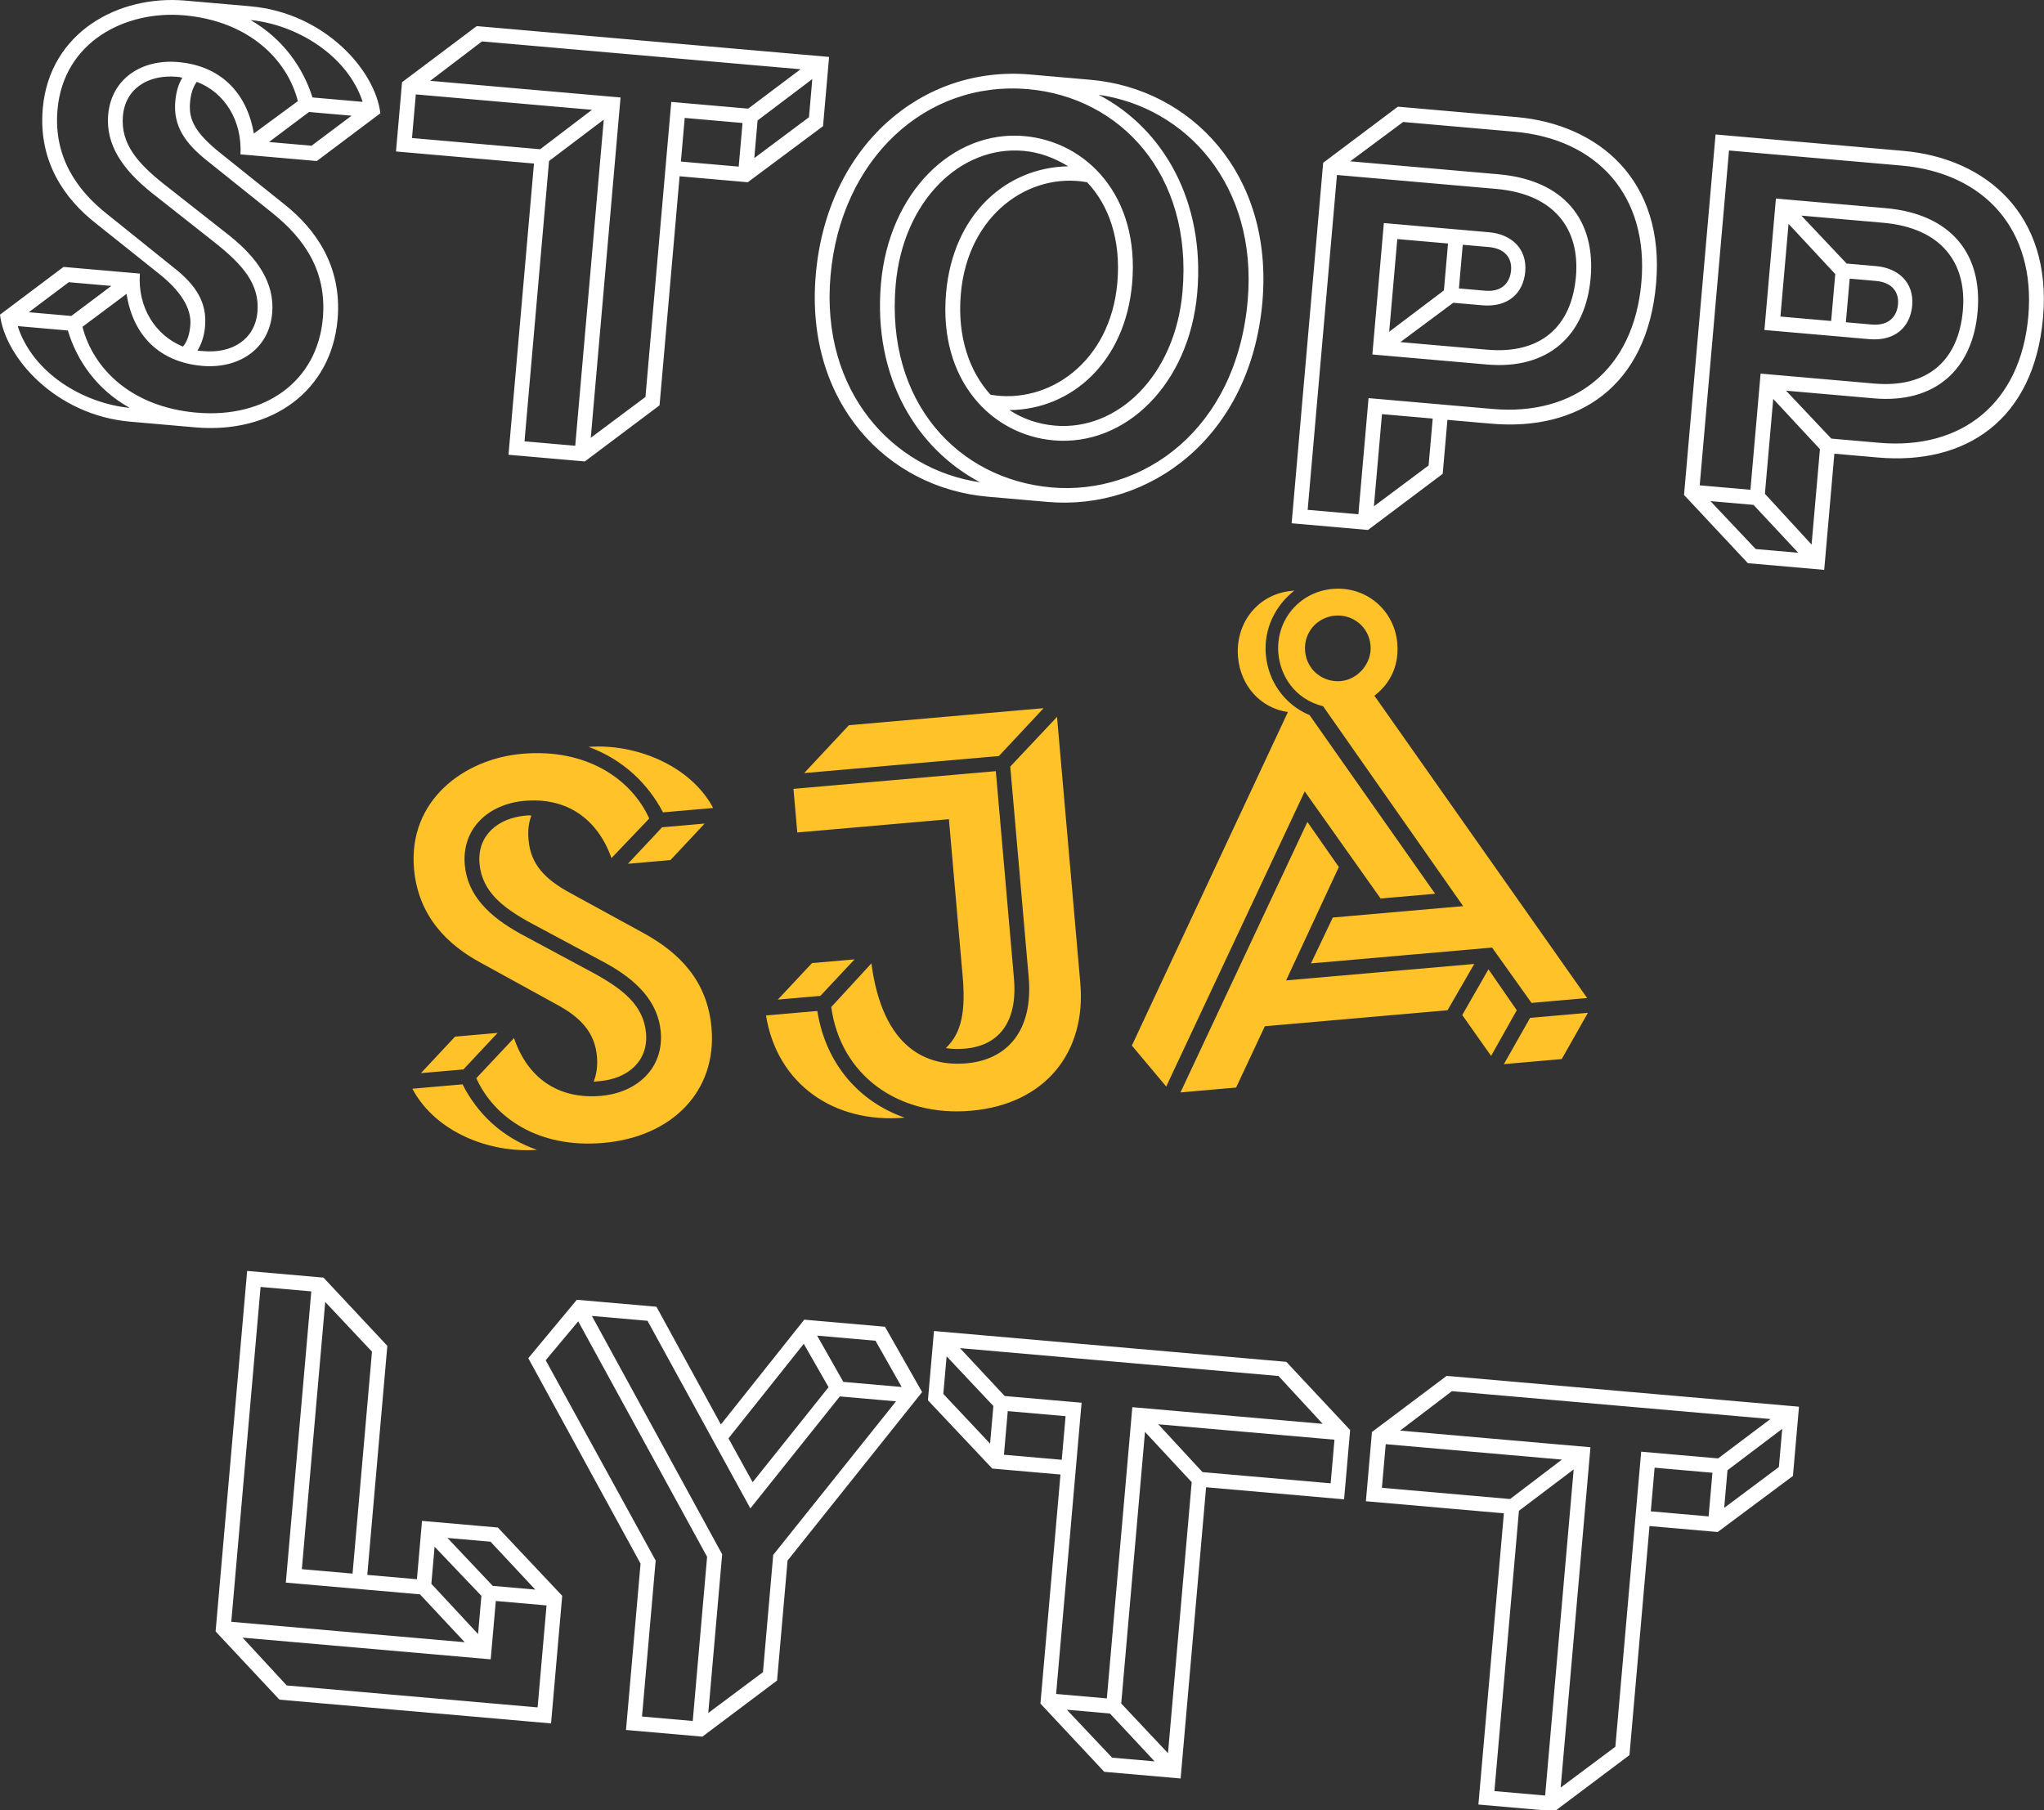
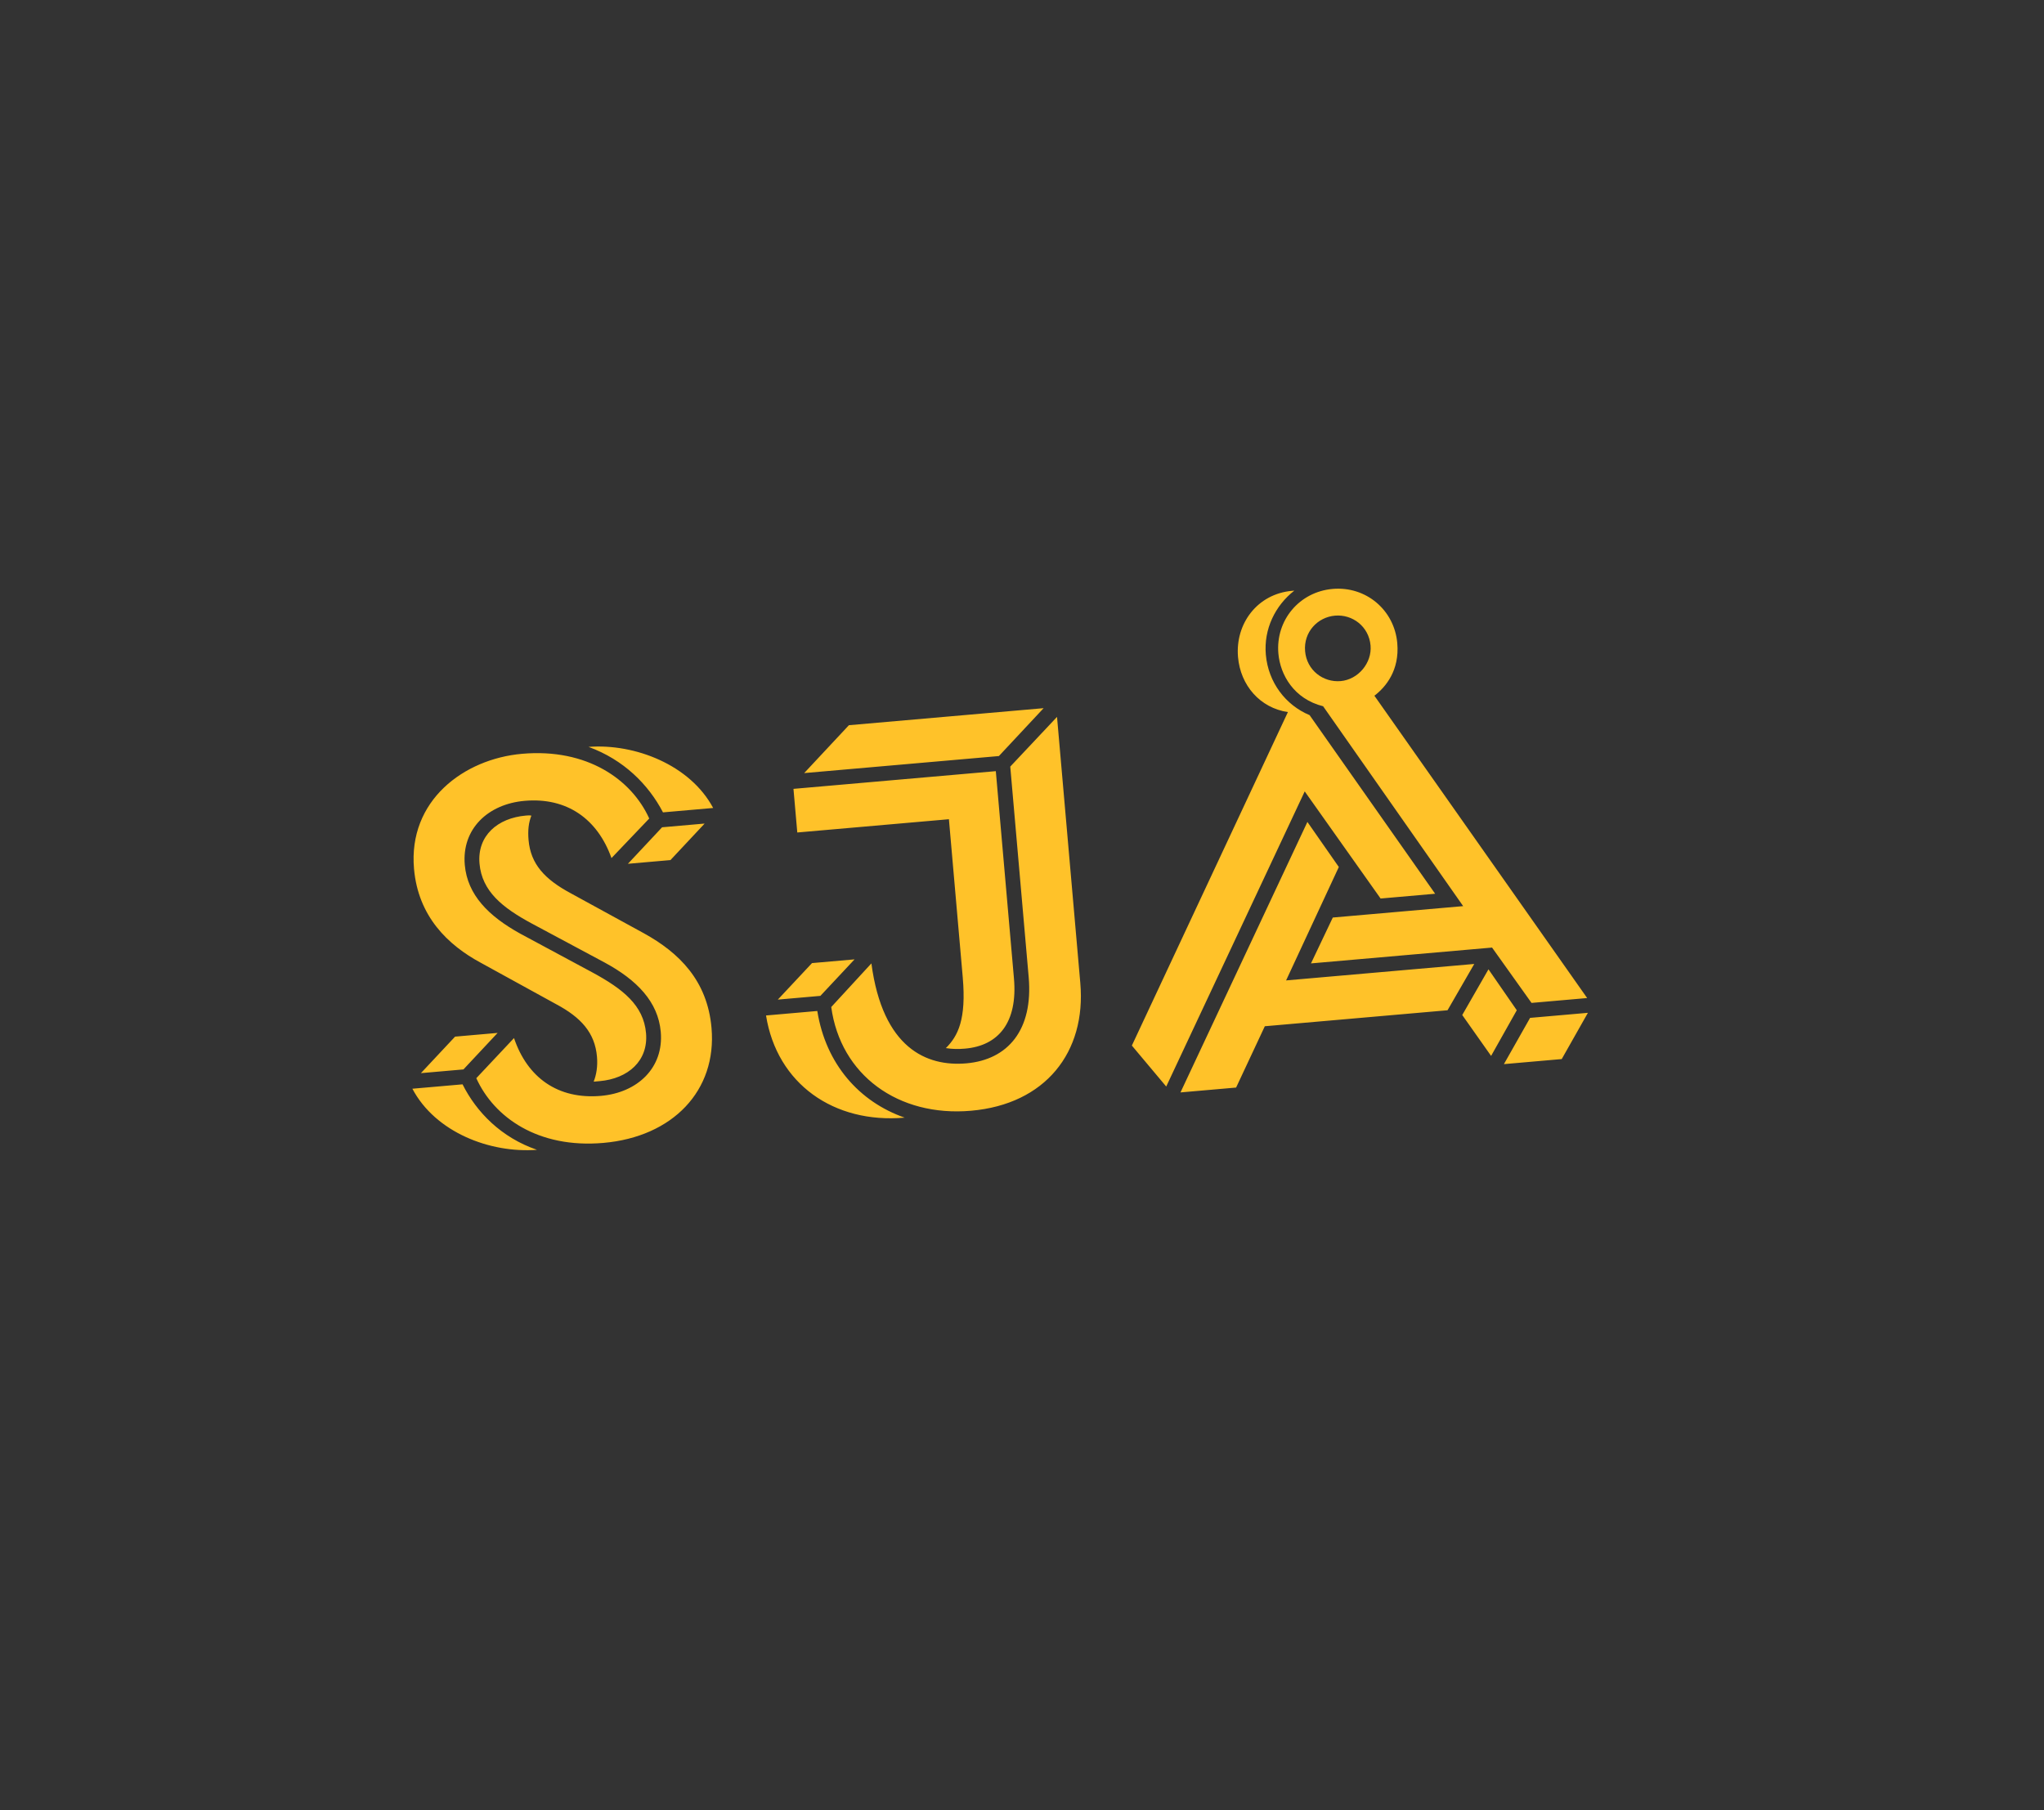
<svg xmlns="http://www.w3.org/2000/svg" width="1120" height="992" viewBox="0 0 1120 992">
  <rect x="0" y="0" width="1120" height="992" fill="#333333" stroke="none" />
  <g fill-rule="nonzero" fill="none">
-     <path d="M76.653 149.928l-41.84-3.66L0 172.432c2.768 23.43 30.417 55.06 71.36 58.642l35.564 3.112c42.438 3.713 74.651-20.27 78.05-59.123 2.59-29.587-12.5-49.879-29.113-63.077l-34.616-27.722c-14.08-11.17-17.96-18.436-17.124-28 .444-5.08 1.654-8.588 3.71-11.42 15.446 5.87 24.924 21.455 23.927 39.737l41.84 3.66 34.813-26.165c-2.769-23.43-30.417-55.06-71.36-58.642L101.485.323c-36.46-3.19-74.389 17.283-78.05 59.123-2.588 29.587 12.5 49.88 28.841 62.752l35.187 28.074c10.976 8.79 17.663 18.41 16.826 27.972-.444 5.081-1.68 8.888-4.034 11.693-15.122-6.14-24.925-21.454-23.603-40.009zm34.122 50.566c20.024 1.752 36.637-9.14 38.362-28.866 1.438-16.437-7.897-30.203-23.666-42.725l-35.784-28.126c-14.08-11.17-23.678-21.947-22.344-37.189 1.333-15.242 14.046-22.863 29.586-21.503.897.078 2.092.183 2.963.56-2.107 3.43-3.37 7.535-3.84 12.915-1.15 13.15 4.938 22.717 17.901 32.885l35.46 28.4c17.158 13.847 29.767 31.513 27.492 57.513-3.007 34.37-31.32 55.08-69.275 51.76-35.862-3.138-56.603-24.226-62.439-47.02l24.166-18.064c3.445 22.586 17.809 37.395 41.418 39.46zm1.584-21.544c1.151-13.149-4.939-22.717-17.057-32.209l-36.577-29.4c-16.34-12.873-29.494-31.189-27.22-57.19 3.27-37.357 37.298-54.556 69.275-51.759 35.564 3.112 56.604 24.226 62.44 47.021l-24.14 17.764c-3.77-22.313-18.134-37.122-41.445-39.161C77.612 32.264 61 43.158 59.274 62.882c-1.439 16.437 7.923 29.905 23.393 42.4l35.213 27.775c14.924 11.846 24.522 22.623 23.188 37.865-1.333 15.242-14.046 22.863-29.587 21.503l-3.287-.287c2.107-3.43 3.695-7.808 4.165-13.188zM198.72 55.81l-27.495-2.406c-5.189-16.414-16.16-32.13-33.932-42.418 25.377 2.52 53.111 19.402 61.427 44.824zM9.69 178.7l27.496 2.406c4.89 16.388 15.836 32.403 33.932 42.42C45.442 220.977 17.98 204.421 9.69 178.7zm28.003-24.05l23.311 2.04-21.917 16.451-23.311-2.039 21.917-16.453zM170.718 79.86l-23.31-2.04 21.916-16.452 23.311 2.04-21.917 16.452zm283.578-48.67L261.233 14.3l-40.936 30.749-3.32 37.955 75.611 6.615-13.963 159.59 41.841 3.66 40.935-30.749L372.383 96.6l37.357 3.268 41.235-30.723 3.321-37.955zm-86.478 24.657l-14.146 161.682-29.964 22.374 16.316-186.488-104.302-9.125 28.391-21.608 174.534 15.27-28.69 21.582-42.139-3.687zm39.042 11.547l-2.092 23.908-31.679-2.771 2.092-23.91 31.68 2.773zm6.448 19.235l1.804-20.621 29.99-22.673-1.83 20.92-29.964 22.374zM300.84 88.233l29.99-22.673-15.636 178.717-27.793-2.43 13.44-153.614zM225.752 75.64l2.092-23.908 96.531 8.445-28.39 21.608-70.233-6.145zm465.975 89.854c6.145-70.231-39.155-116.957-94.145-121.768l-33.173-2.902c-59.174-5.177-111.228 39.054-117.398 109.585-6.145 70.231 39.155 116.957 94.145 121.768l32.875 2.876c55.886 4.89 111.212-35.442 117.696-109.559zm-35.706-4.93c4.393-50.209-18.612-90.165-54.038-108.623 47.88 6.9 87.218 49.49 81.675 112.847-6.197 70.83-57.518 106.693-107.427 102.327-51.105-4.47-91.093-46.516-85.445-111.07 4.027-46.024 35.593-76.388 69.962-73.381 8.966.784 17.125 3.907 24.555 8.472-34.085.632-63.14 26.397-66.906 69.433-4.21 48.116 25.116 77.785 58.887 80.74 39.45 3.451 74.371-30.836 78.737-80.745zm-173.304-5.225c-4.55 52.002 20.054 90.894 54.311 108.948-47.582-6.873-87.517-49.516-81.948-113.172 5.57-63.657 51.84-107.19 108.324-102.248 50.208 4.392 90.196 46.438 84.548 110.991-4.027 46.024-35.593 76.388-69.962 73.381-8.966-.784-17.45-3.634-24.854-8.498 34.06-.333 63.44-26.37 67.205-69.407 4.21-48.116-25.116-77.785-59.186-80.765-39.15-3.426-74.072 30.861-78.438 80.77zm129.53-.412c-3.819 43.633-37.772 66.862-69.515 61.375-11.532-12.754-18.305-31.716-16.24-55.326 3.818-43.633 37.771-66.862 69.19-61.102 11.856 12.481 18.63 31.443 16.564 55.053zm137.34 135.486l40.935-30.75 2.59-29.587 23.908 2.092c47.817 4.184 85.488-20.226 90.43-76.71 4.941-56.484-31.206-87.352-76.633-91.327l-64.852-5.673-40.936 30.749-17.283 197.545 41.841 3.661zm65.15-90.667c33.771 2.954 54.104-16.046 56.85-47.426 2.797-31.978-14.877-53.7-50.44-56.812l-81.29-7.112 28.99-21.555 60.966 5.334c45.426 3.974 73.725 35.058 69.567 82.577-4.183 47.817-36.527 73.295-81.654 69.347l-67.84-5.935-5.57 63.656-27.794-2.43 16.054-183.5 87.266 7.635c31.68 2.771 45.976 21.79 43.675 48.09-2.43 27.793-19.683 42.546-48.672 40.01l-47.519-4.158 28.99-21.556 15.84 1.386c14.344 1.255 22.574-6.758 23.594-18.413 1.098-12.552-7.539-20.536-19.793-21.608l-57.679-5.046-6.302 72.025 62.761 5.491zm-49.096-68.74l27.794 2.431-2.249 25.702-29.99 22.672 4.445-50.806zm-12.812 146.44l4.42-50.507 27.793 2.431-2.249 25.702-29.964 22.374zm46.583-119.395l2.092-23.908 14.345 1.255c8.368.732 12.758 5.633 12.13 12.806-.497 5.678-4.06 11.992-14.222 11.103l-14.345-1.256zm123.341 113.181l34.974 37.391 41.841 3.66 5.564-63.657 23.91 2.092c47.82 4.183 85.49-20.226 90.43-76.71 4.95-56.485-31.2-87.352-76.63-91.327l-102.806-8.994-17.283 197.545zm41.955-66.496l-5.569 63.656-27.794-2.43 16.054-183.5 94.443 8.262c45.42 3.975 73.72 35.06 69.56 82.578-4.18 47.817-36.52 73.295-81.65 69.347l-26.3-2.3-24.806-26.263 48.116 4.21c33.77 2.954 54.11-16.046 56.85-47.426 2.8-31.978-14.88-53.7-50.44-56.812l-60.07-5.256-6.302 72.025 57.382 5.02c14.34 1.255 22.57-6.758 23.59-18.414 1.1-12.552-7.54-20.535-19.79-21.607l-16.14-1.412-24.802-26.262 44.832 3.922c31.68 2.772 45.97 21.79 43.67 48.09-2.43 27.794-19.68 42.546-48.67 40.01l-62.164-5.438zm2.37 65.857l4.55-52.002 25.597 27.536-4.576 52.3-25.57-27.834zm12.942-147.935l25.602 27.536-2.25 25.701-27.797-2.43 4.445-50.807zm47.852 31.29c8.37.732 12.76 5.633 12.13 12.806-.49 5.678-4.06 11.991-14.52 11.076l-14.04-1.229 2.09-23.908 14.34 1.255zm-42.54 148.96l-23.312-2.04-24.806-26.263 23.61 2.066 24.507 26.236zM308.062 874.491l-35.273-37.417-41.542-3.635-2.797 31.978-27.196-2.379 10.981-125.52-34.974-37.39-41.84-3.662-17.283 197.546 34.974 37.39 148.832 13.021 6.118-69.932zm-77.927-.795l24.506 26.235-127.91-11.19 16.053-183.499 27.794 2.431-13.962 159.591 73.52 6.432zm38.743 35.612l2.798-31.978 27.794 2.432-4.89 55.886-137.474-12.027-24.208-26.21 135.98 11.897zM178.203 713.46l25.623 27.237-10.642 121.635-27.793-2.432 12.812-146.44zm58.16 154.456l1.777-20.322 25.65 26.938-1.83 20.92-25.598-27.536zm8.823-25.126l23.61 2.065 24.506 26.236-23.31-2.039-24.806-26.262zm149.818-62.179l-35.31-64.523-43.634-3.818-26.59 32.005 61.52 112.59-7.974 91.152 41.84 3.66 40.936-30.749 5.752-65.749 73.727-92.325-20.356-35.81-44.23-3.87-45.68 57.437zm16.154 45.983l49.034-61.36 30.783 2.693-67.29 84.155-5.623 64.255-29.964 22.374 7.61-86.968-71.389-130.619 30.484 2.667 56.355 102.803zM359.27 855.18l-60.263-109.77 17.827-21.327 70.622 129.046-7.87 89.956-27.794-2.43 7.478-85.475zm39.89-66.978l41.271-51.8 13.58 23.774-41.597 52.072-13.255-24.046zm62.934-30.933l-14.345-25.347 31.978 2.798 14.345 25.347-31.978-2.798zm46.36 10.08l35.272 37.416 37.357 3.268-10.982 125.52 34.975 37.391 41.84 3.66 13.962-159.59 75.611 6.615 3.321-37.955-34.974-37.39-193.063-16.89-3.32 37.954zm70.24 160.933l13.962-159.59-42.139-3.687-24.507-26.236 174.534 15.27 24.207 26.21-104.3-9.126-13.964 159.591-27.793-2.432zm35.68 5.23l13.021-148.832 25.597 27.536-12.995 148.533-25.623-27.237zm116.844-144.567l-2.092 23.91-70.23-6.145-24.209-26.21 96.531 8.445zm-179.016-15.66l31.68 2.77-2.093 23.91-31.679-2.773 2.092-23.908zm-35.314-9.415l1.804-20.62 25.624 27.236-1.804 20.621-25.624-27.237zm115.791 201.358l-23.31-2.039-24.807-26.262 23.61 2.065 24.507 26.236zm353.074-194.367l-193.062-16.89-40.936 30.748-3.32 37.955 75.611 6.615-13.963 159.591 41.84 3.66 40.936-30.749 10.982-125.52 37.357 3.268 41.235-30.723 3.32-37.955zm-86.478 24.657L885.13 957.2l-29.964 22.374 16.315-186.488-104.3-9.125 28.39-21.608 174.533 15.27-28.69 21.581-42.139-3.686zm39.043 11.546l-2.092 23.91-31.679-2.773 2.092-23.908 31.68 2.771zm6.448 19.235l1.804-20.62 29.99-22.673-1.83 20.92-29.964 22.373zm-112.468 1.604l29.99-22.672-15.636 178.717-27.794-2.43 13.44-153.615zm-75.088-12.592l2.091-23.909 96.532 8.446-28.392 21.608-70.23-6.145z" fill="#FFF" />
    <path d="M329.291 600.527c-23.609 2.065-40.327-10.024-47.64-31.669l-20.663 21.985c9.705 21.436 33.793 38.601 69.656 35.464 37.955-3.32 62.241-28.634 59.234-63.002-2.275-26-17.759-41.209-37.062-51.868l-39.852-21.809c-14.532-7.763-22.19-16.128-23.34-29.278-.47-5.379.06-9.64 1.54-13.385-.924-.22-2.119-.115-3.016-.037-15.54 1.36-26.737 11.072-25.403 26.314 1.333 15.242 12.656 24.19 28.462 32.744l40.125 21.485c17.704 9.593 29.288 21.53 30.726 37.966 1.726 19.725-12.743 33.338-32.767 35.09zm-2.18-21.492c.47 5.38-.334 9.967-1.813 13.71l3.288-.288c15.54-1.359 26.736-11.072 25.403-26.314-1.334-15.242-12.657-24.189-29.41-33.263l-39.503-21.238c-17.404-9.62-28.962-21.257-30.4-37.694-1.726-19.725 12.742-33.337 32.766-35.089 23.311-2.04 40.028 10.05 47.615 31.37l20.69-21.686c-9.706-21.436-34.093-38.576-69.657-35.464-31.978 2.797-62.503 25.645-59.234 63.002 2.274 26.001 18.41 41.754 36.736 51.594l41.126 22.602c13.583 7.244 21.242 15.608 22.392 28.758zm63.665-136.267c-12.604-23.592-42.849-35.4-68.278-33.477 19.288 7.046 32.822 20.618 40.783 35.882l27.495-2.405zm-164.818 153.85c12.63 23.89 42.55 35.426 68.277 33.476-19.56-6.72-33.12-20.59-40.782-35.882l-27.495 2.406zm4.673-8.54l23.311-2.039 18.727-20.009-23.31 2.04-18.728 20.008zm155.471-136.77l-23.31 2.04-18.728 20.007 23.311-2.039 18.727-20.009zm143.445 131.397c-21.816 1.91-45.9-8.33-52.07-54.77l-22 23.91c5.06 37.2 36.597 60.34 76.644 56.835 40.645-3.556 63.15-32.026 59.828-69.98L579.19 392.855l-25.624 27.237 10.093 115.36c2.536 28.99-11.399 45.265-34.112 47.252zm-2.013-47.103c2.013 23.012-2.608 32.15-9.257 38.754 3.664.583 6.978.594 10.564.28 18.231-1.595 28.866-14.27 26.748-38.478l-9.935-113.566-110.877 9.701 2.092 23.908 83.083-7.268 7.582 86.67zm-86.888-111.954l106.693-9.334 24.506-26.236-106.692 9.335-24.507 26.235zm-20.903 132.828c5.984 37.42 37.118 59.391 75.97 55.992-24.85-8.668-43.223-29.345-47.877-58.45l-28.093 2.458zm6.467-8.697l23.311-2.04 18.727-20.008-23.31 2.04-18.728 20.008zm278.5-10.513l28.892-62.155-17.218-24.693-69.546 148.225 30.484-2.667 15.731-33.598 100.118-8.76 14.644-25.373-103.106 9.021zm46.28-183.532c.836 9.564-6.8 18.664-16.364 19.5-9.563.837-18.585-5.902-19.5-16.362-.915-10.46 6.8-18.664 16.363-19.5 9.563-.837 18.585 5.902 19.5 16.362zM870.085 555.02l-31.679 2.772-14.346 25.346 31.68-2.77 14.345-25.348zm-38.97-1.409L815.6 531.178l-14.37 25.048 15.812 22.407 14.073-25.022zm-29.386-57.056l-71.427 6.25-11.955 25.137 99.221-8.68 21.626 30.33 30.483-2.667-116.582-165.67c6.21-4.759 13.845-13.859 12.537-28.802-1.595-18.23-17.195-31.32-35.425-29.726-18.23 1.595-31.32 17.196-29.726 35.426 1.02 11.655 8.5 24.854 24.51 28.874l76.738 109.528zM620.2 572.967l18.827 22.445 75.893-161.73 41.574 58.7 29.886-2.615-68.792-97.877c-13.128-5.476-22.646-17.894-23.98-33.136-1.229-14.046 5.171-26.953 15.601-35.093l-1.195.105c-19.127 1.673-31.242 18.091-29.647 36.322 1.36 15.54 12.073 27.853 27.33 30.132L620.2 572.967z" fill="#FFC229" />
  </g>
</svg>